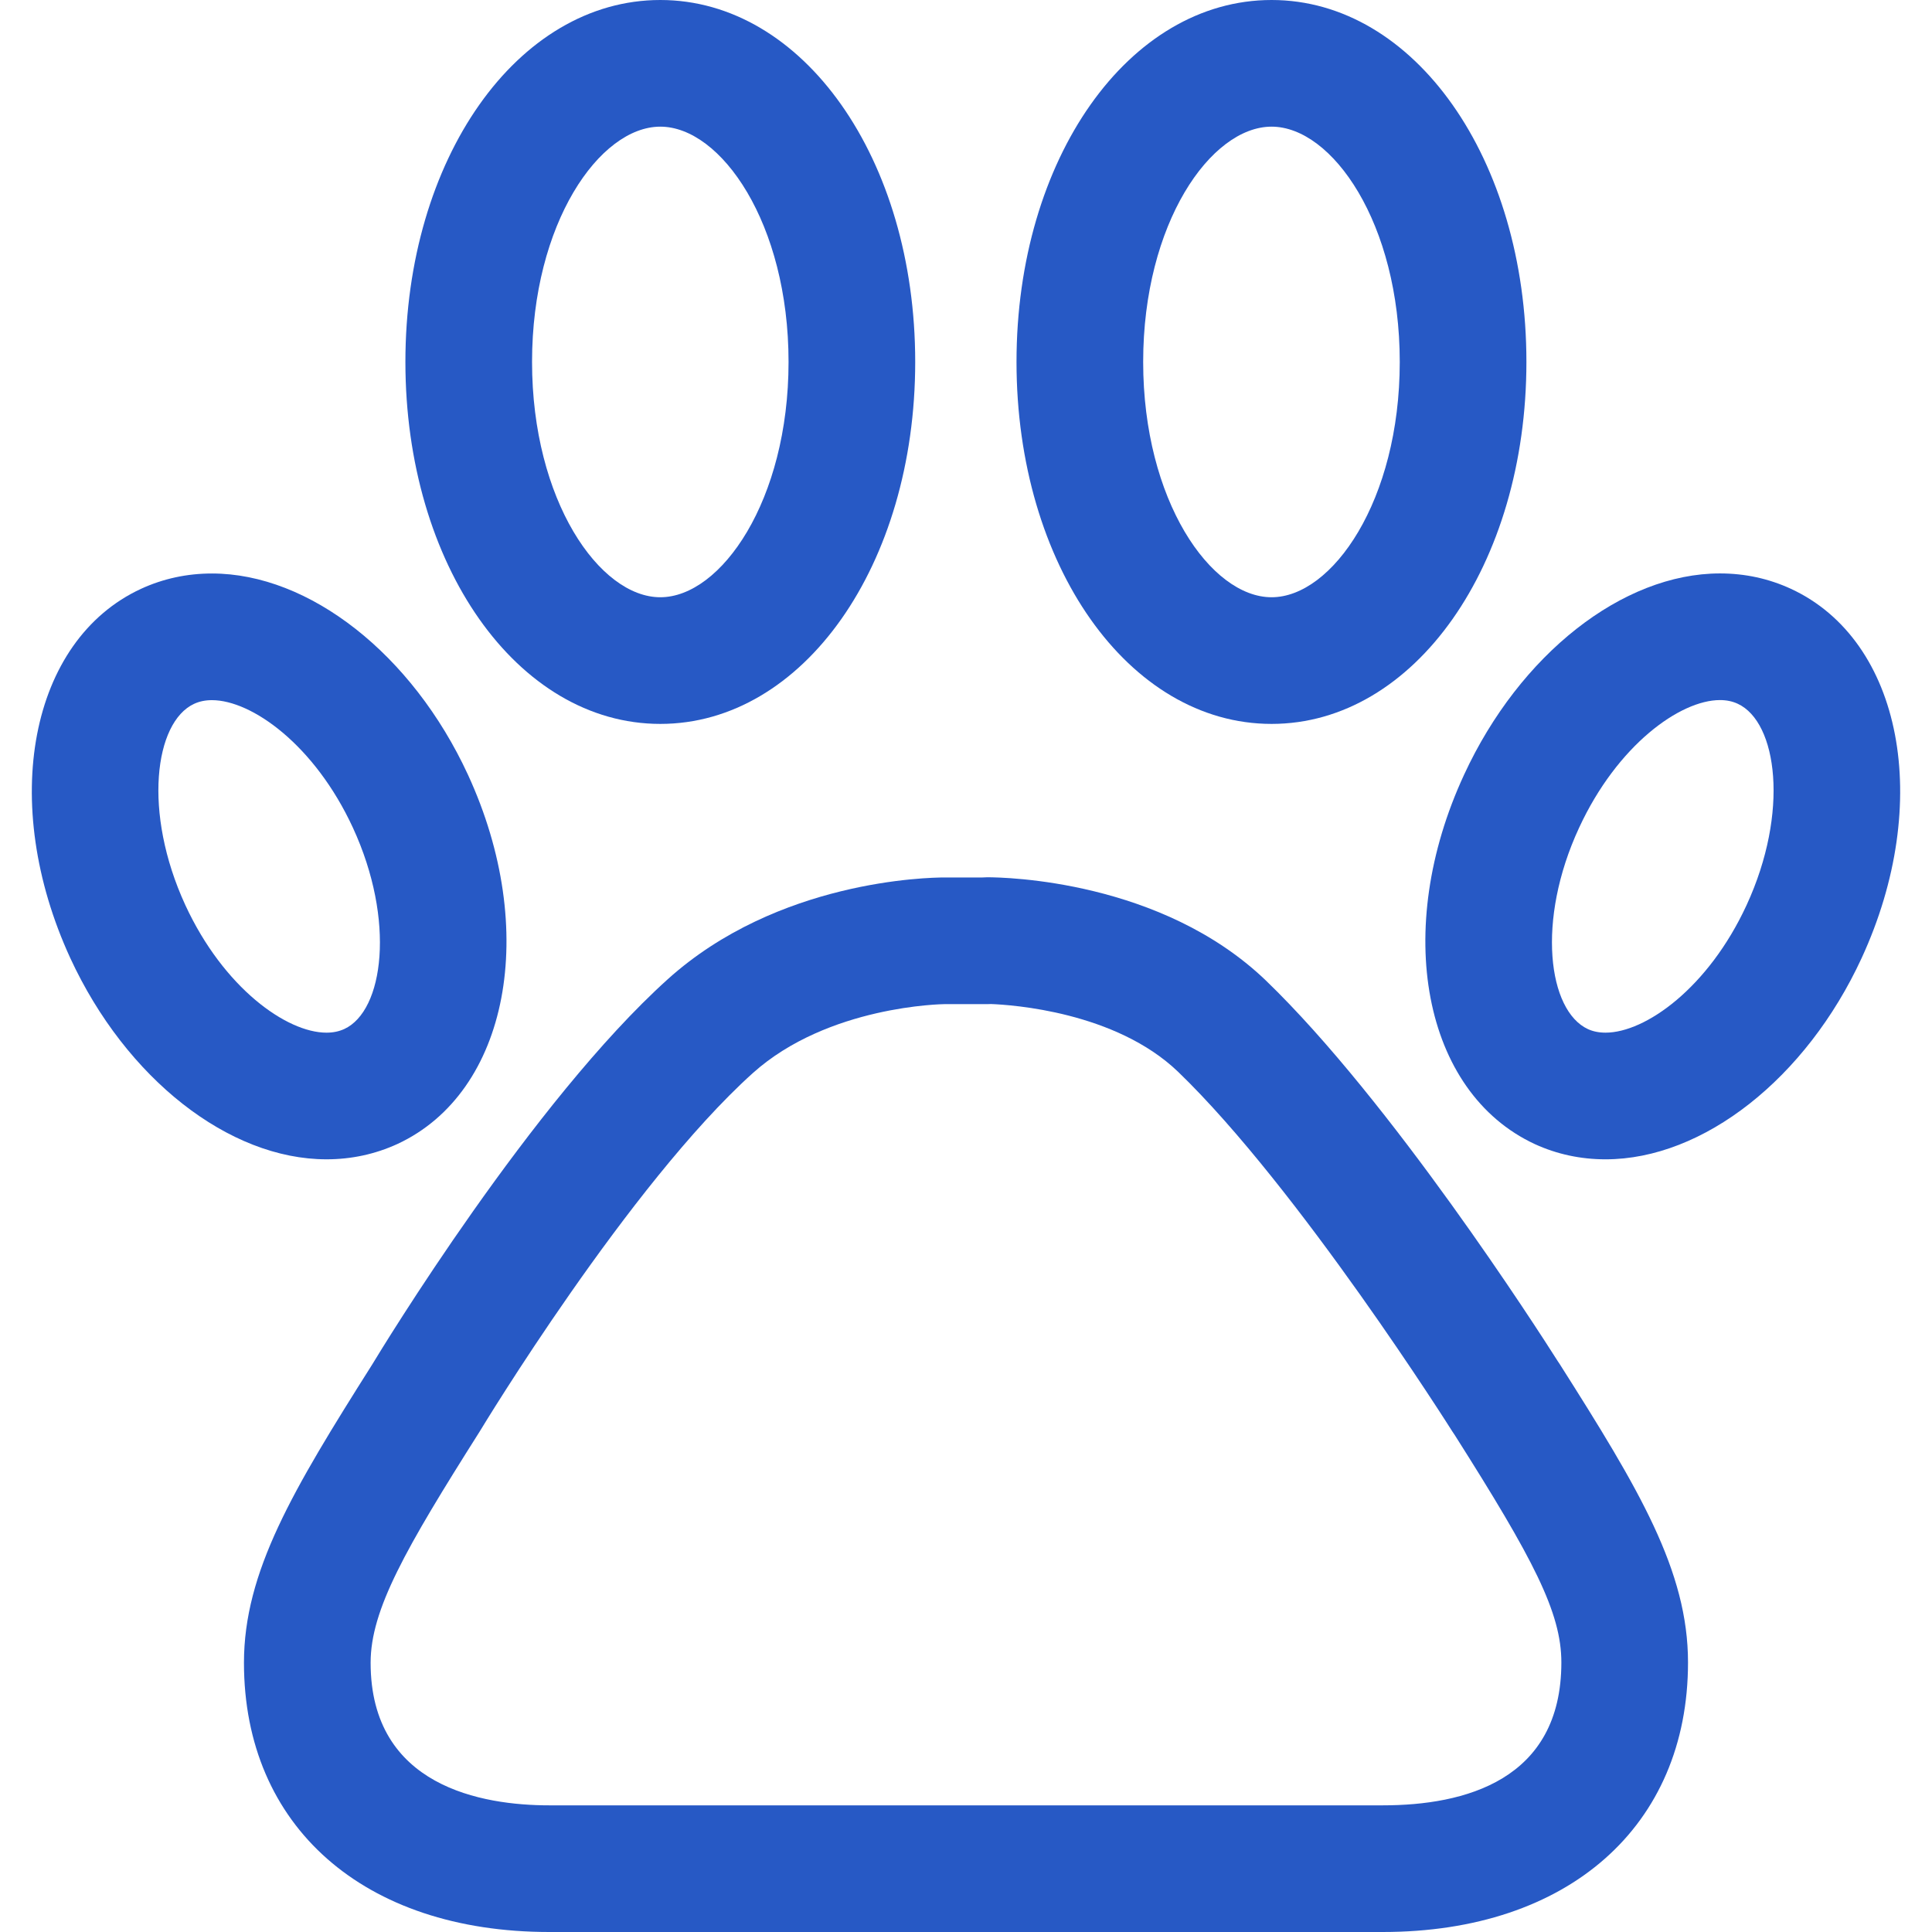
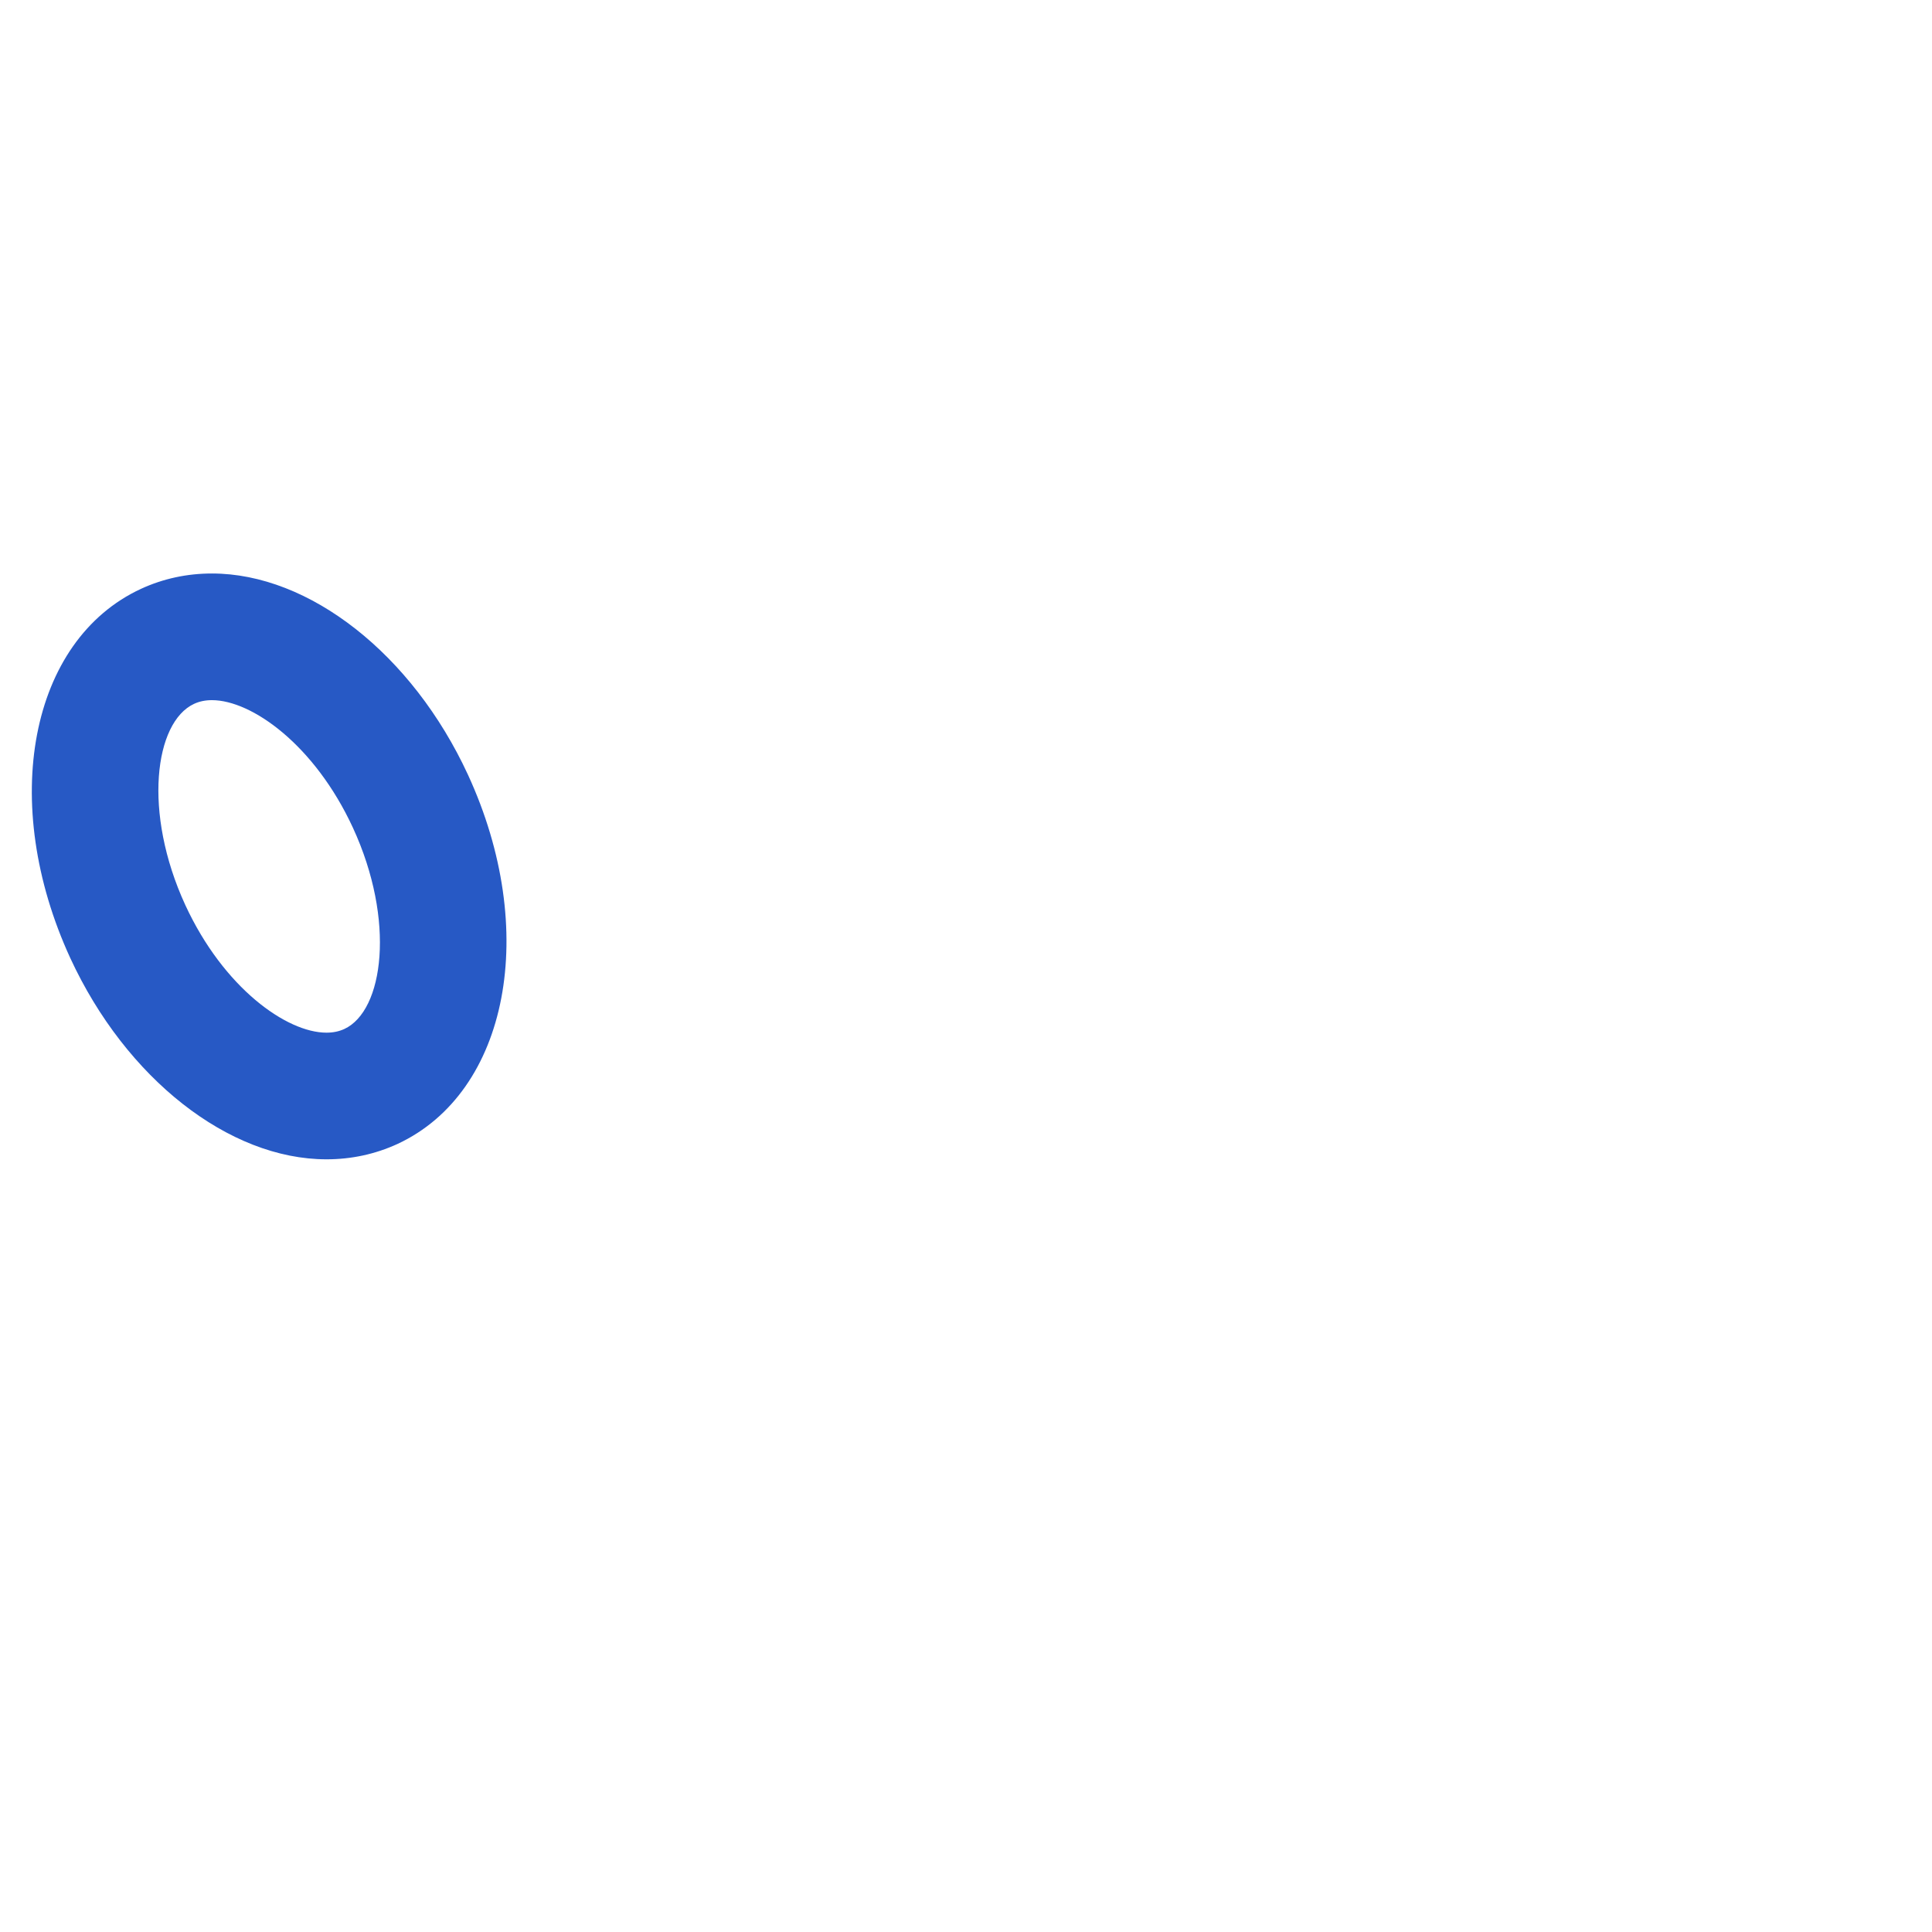
<svg xmlns="http://www.w3.org/2000/svg" width="755" height="755" viewBox="0 0 755 755" fill="none">
-   <path d="M608.725 531.886C600.911 519.575 543.64 430.362 494.691 383.172C453.853 343.961 392.728 342.826 385.799 342.826C385.169 342.829 384.535 342.852 383.915 342.902H369.096C362.549 342.902 303.889 344.017 260.985 382.638C208.05 430.342 149.479 526.56 145.381 533.341C114.353 582.399 95.337 614.305 95.337 649.777C95.337 713.697 142.171 755 214.65 755H540.373C612.833 755 659.653 713.657 659.653 649.671C659.653 613.885 640.59 582.026 609.48 533.015C609.236 532.632 608.985 532.252 608.725 531.886ZM540.373 705.504H214.65C188.575 705.504 144.833 698.264 144.833 649.777C144.833 629.058 158.448 605.266 187.351 559.581C187.447 559.429 187.542 559.274 187.638 559.119C188.215 558.162 245.816 462.944 294.112 419.42C323.562 392.91 368.676 392.405 369.115 392.402H385.878C386.35 392.402 386.815 392.389 387.284 392.362C395.339 392.666 435.919 395.355 460.38 418.84C507.511 464.284 567.042 558.575 567.639 559.522C567.906 559.947 568.184 560.36 568.474 560.763C599.215 609.262 610.16 630.117 610.16 649.665C610.157 695.815 572.206 705.504 540.373 705.504Z" fill="#2759C5" />
-   <path d="M258.035 282.892C313.897 282.892 357.652 220.754 357.652 141.431C357.655 62.125 313.897 0 258.035 0C202.18 0 158.425 62.125 158.425 141.431C158.425 220.758 202.18 282.892 258.035 282.892ZM258.035 49.496C281.74 49.496 308.155 87.252 308.155 141.431C308.155 195.627 281.737 233.396 258.035 233.396C234.333 233.396 207.918 195.627 207.918 141.431C207.921 87.252 234.333 49.496 258.035 49.496Z" fill="#2759C5" />
  <path d="M127.582 453.045C137.32 453.045 146.622 451.042 155.343 447.039C198.775 426.845 210.868 363.466 182.863 302.737C161.134 255.709 120.936 224.114 82.827 224.114C73.08 224.114 63.764 226.123 55.106 230.109C11.615 250.234 -0.518 313.626 27.494 374.461C49.222 421.463 89.443 453.041 127.575 453.045H127.582ZM72.436 353.725C55.687 317.348 60.442 282.176 75.845 275.052C77.954 274.082 80.234 273.61 82.824 273.61C98.366 273.61 122.956 291.092 137.92 323.479C154.67 359.803 149.915 394.979 134.584 402.106C132.466 403.076 130.176 403.552 127.579 403.552C112.017 403.548 87.397 386.073 72.436 353.725Z" fill="#2759C5" />
-   <path d="M496.915 282.892C552.757 282.892 596.502 220.754 596.502 141.431C596.502 62.125 552.757 0 496.915 0C441.021 0 397.239 62.125 397.239 141.431C397.239 220.758 441.021 282.892 496.915 282.892ZM496.915 49.496C520.608 49.496 547.006 87.252 547.006 141.431C547.006 195.627 520.608 233.396 496.915 233.396C473.183 233.396 446.736 195.627 446.736 141.431C446.736 87.252 473.183 49.496 496.915 49.496Z" fill="#2759C5" />
-   <path d="M699.894 230.116C691.258 226.117 681.92 224.087 672.139 224.087C634.086 224.087 593.902 255.692 572.16 302.711C544.029 363.413 556.113 426.815 599.772 447.095C608.381 451.045 617.687 453.048 627.424 453.048C665.566 453.048 705.777 421.463 727.486 374.441C755.521 313.649 743.395 250.251 699.894 230.116ZM682.544 353.702C667.596 386.079 642.989 403.548 627.424 403.548C624.824 403.548 622.534 403.076 620.518 402.152C605.022 394.956 600.254 359.8 617.076 323.503C632.07 291.076 656.634 273.58 672.139 273.58C674.717 273.58 676.99 274.052 679.092 275.026C694.548 282.186 699.306 317.355 682.544 353.702Z" fill="#2759C5" />
</svg>